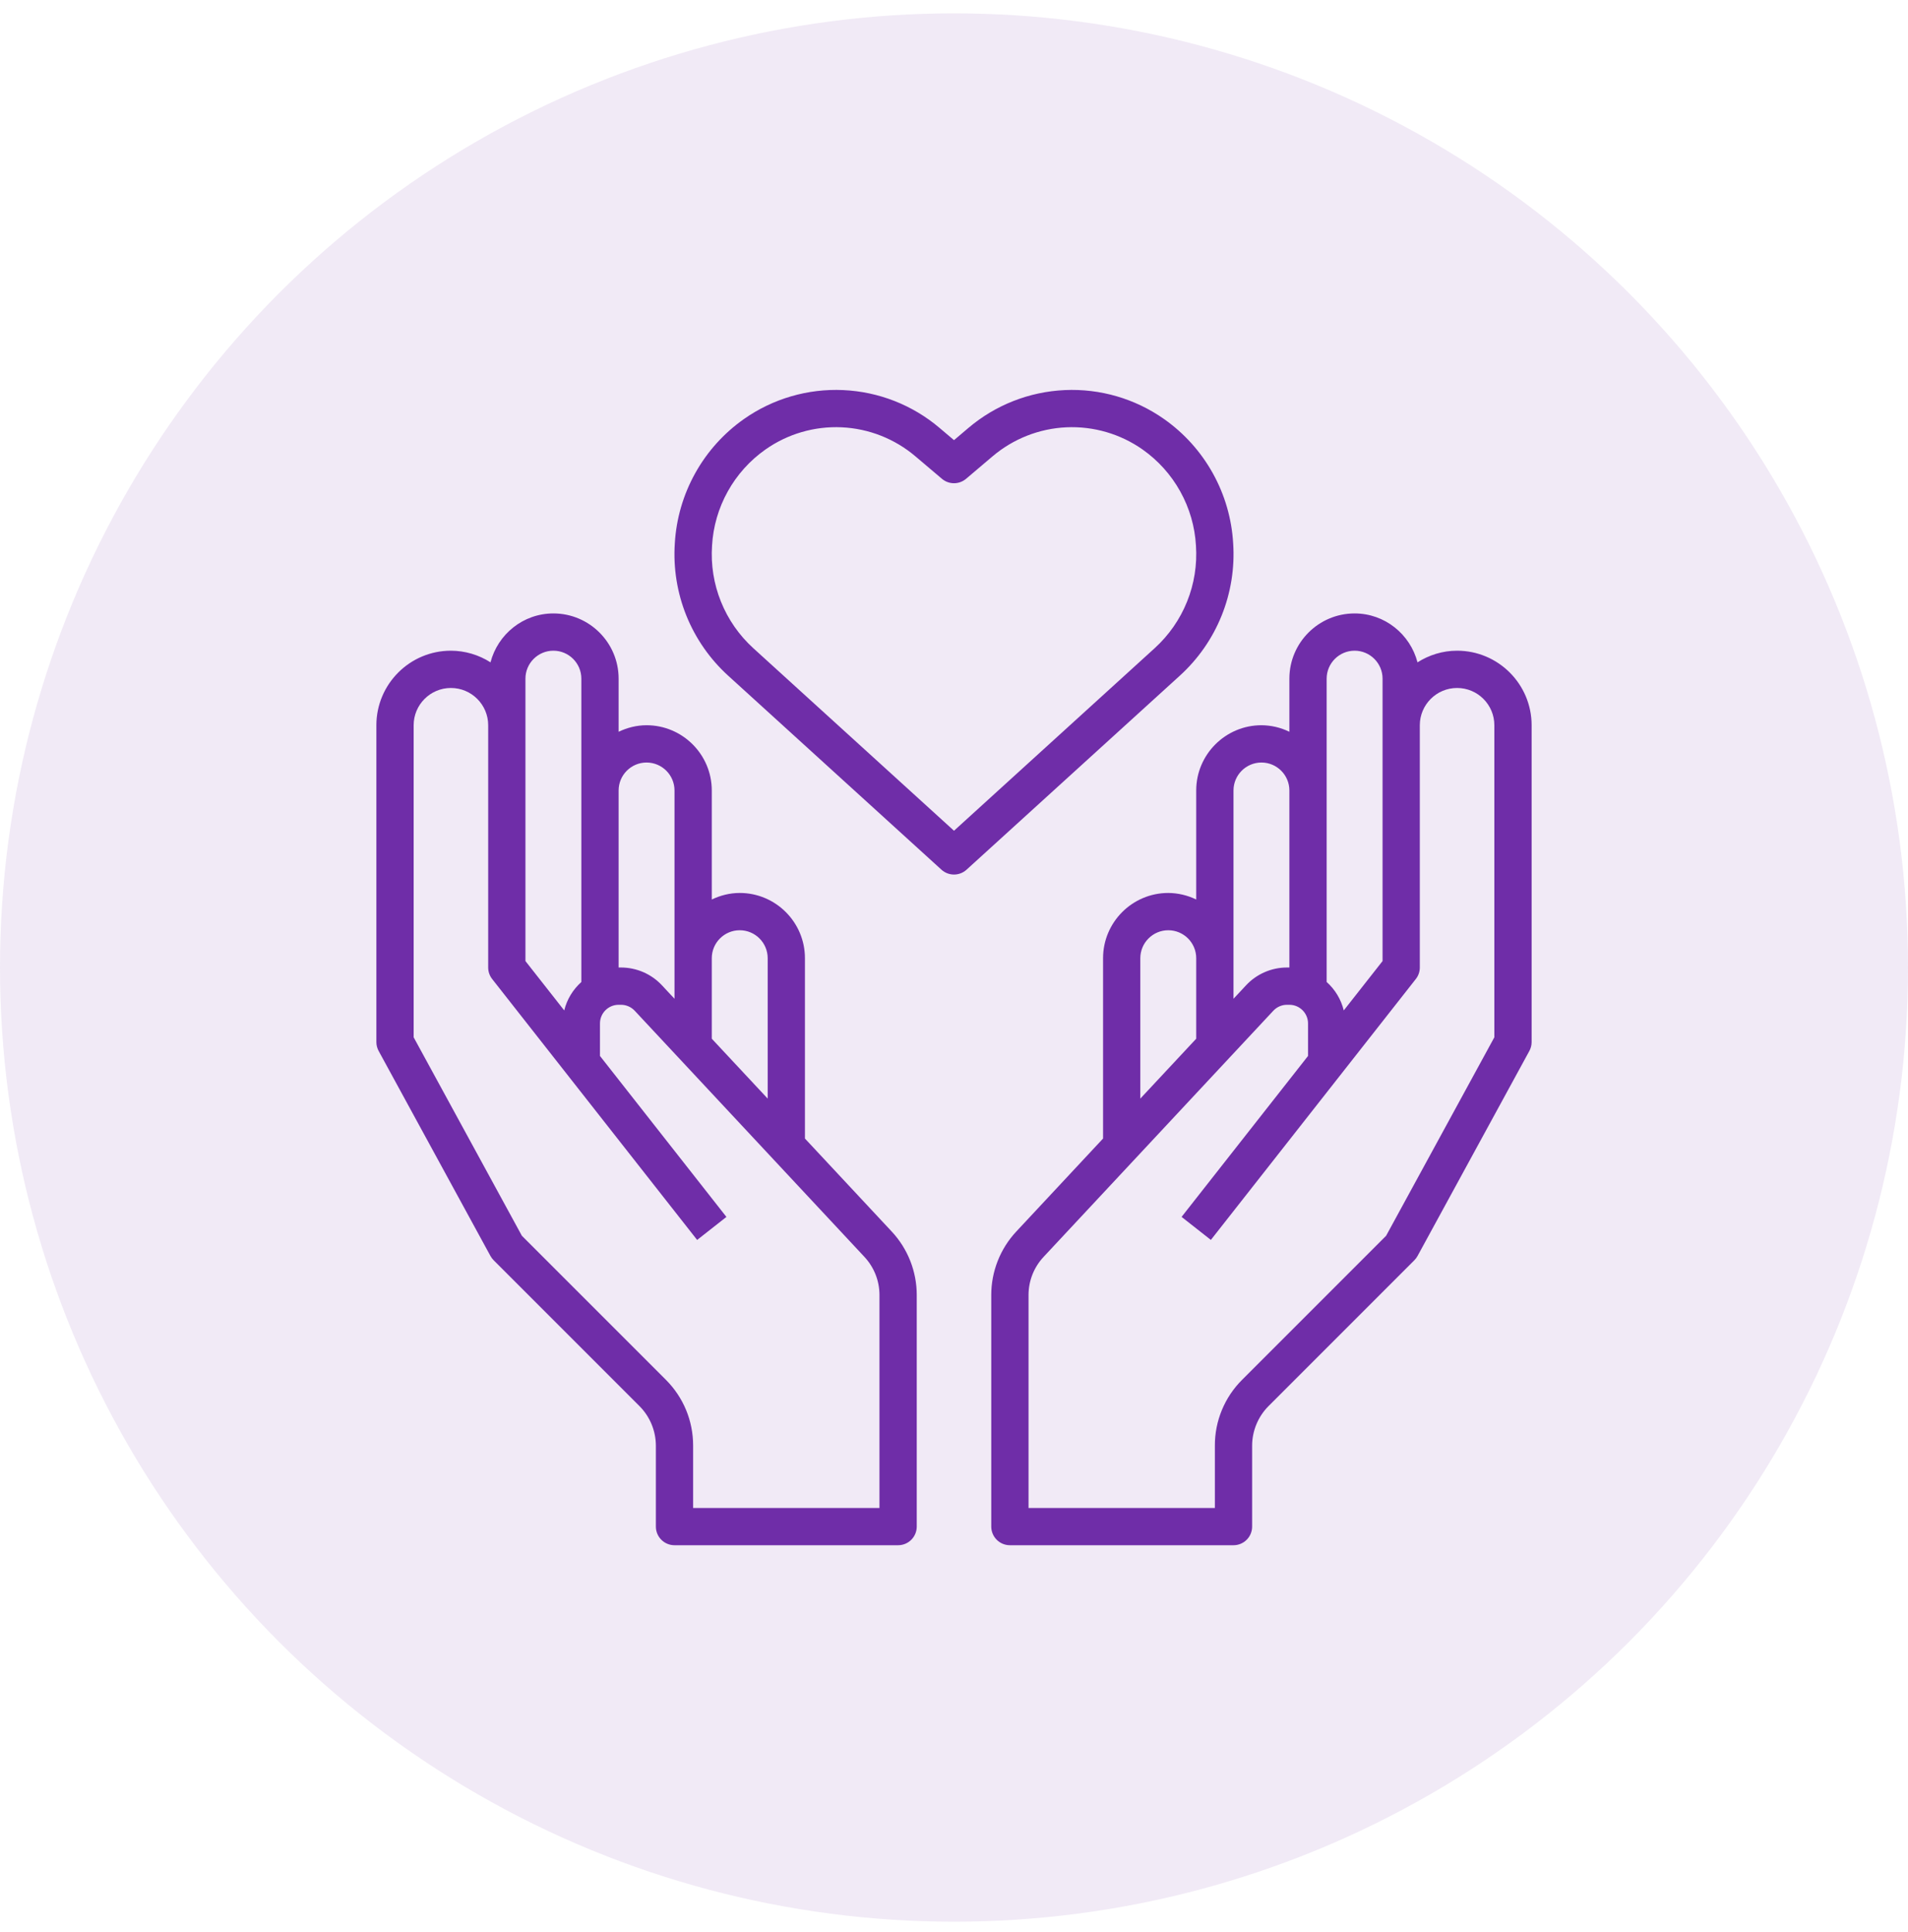
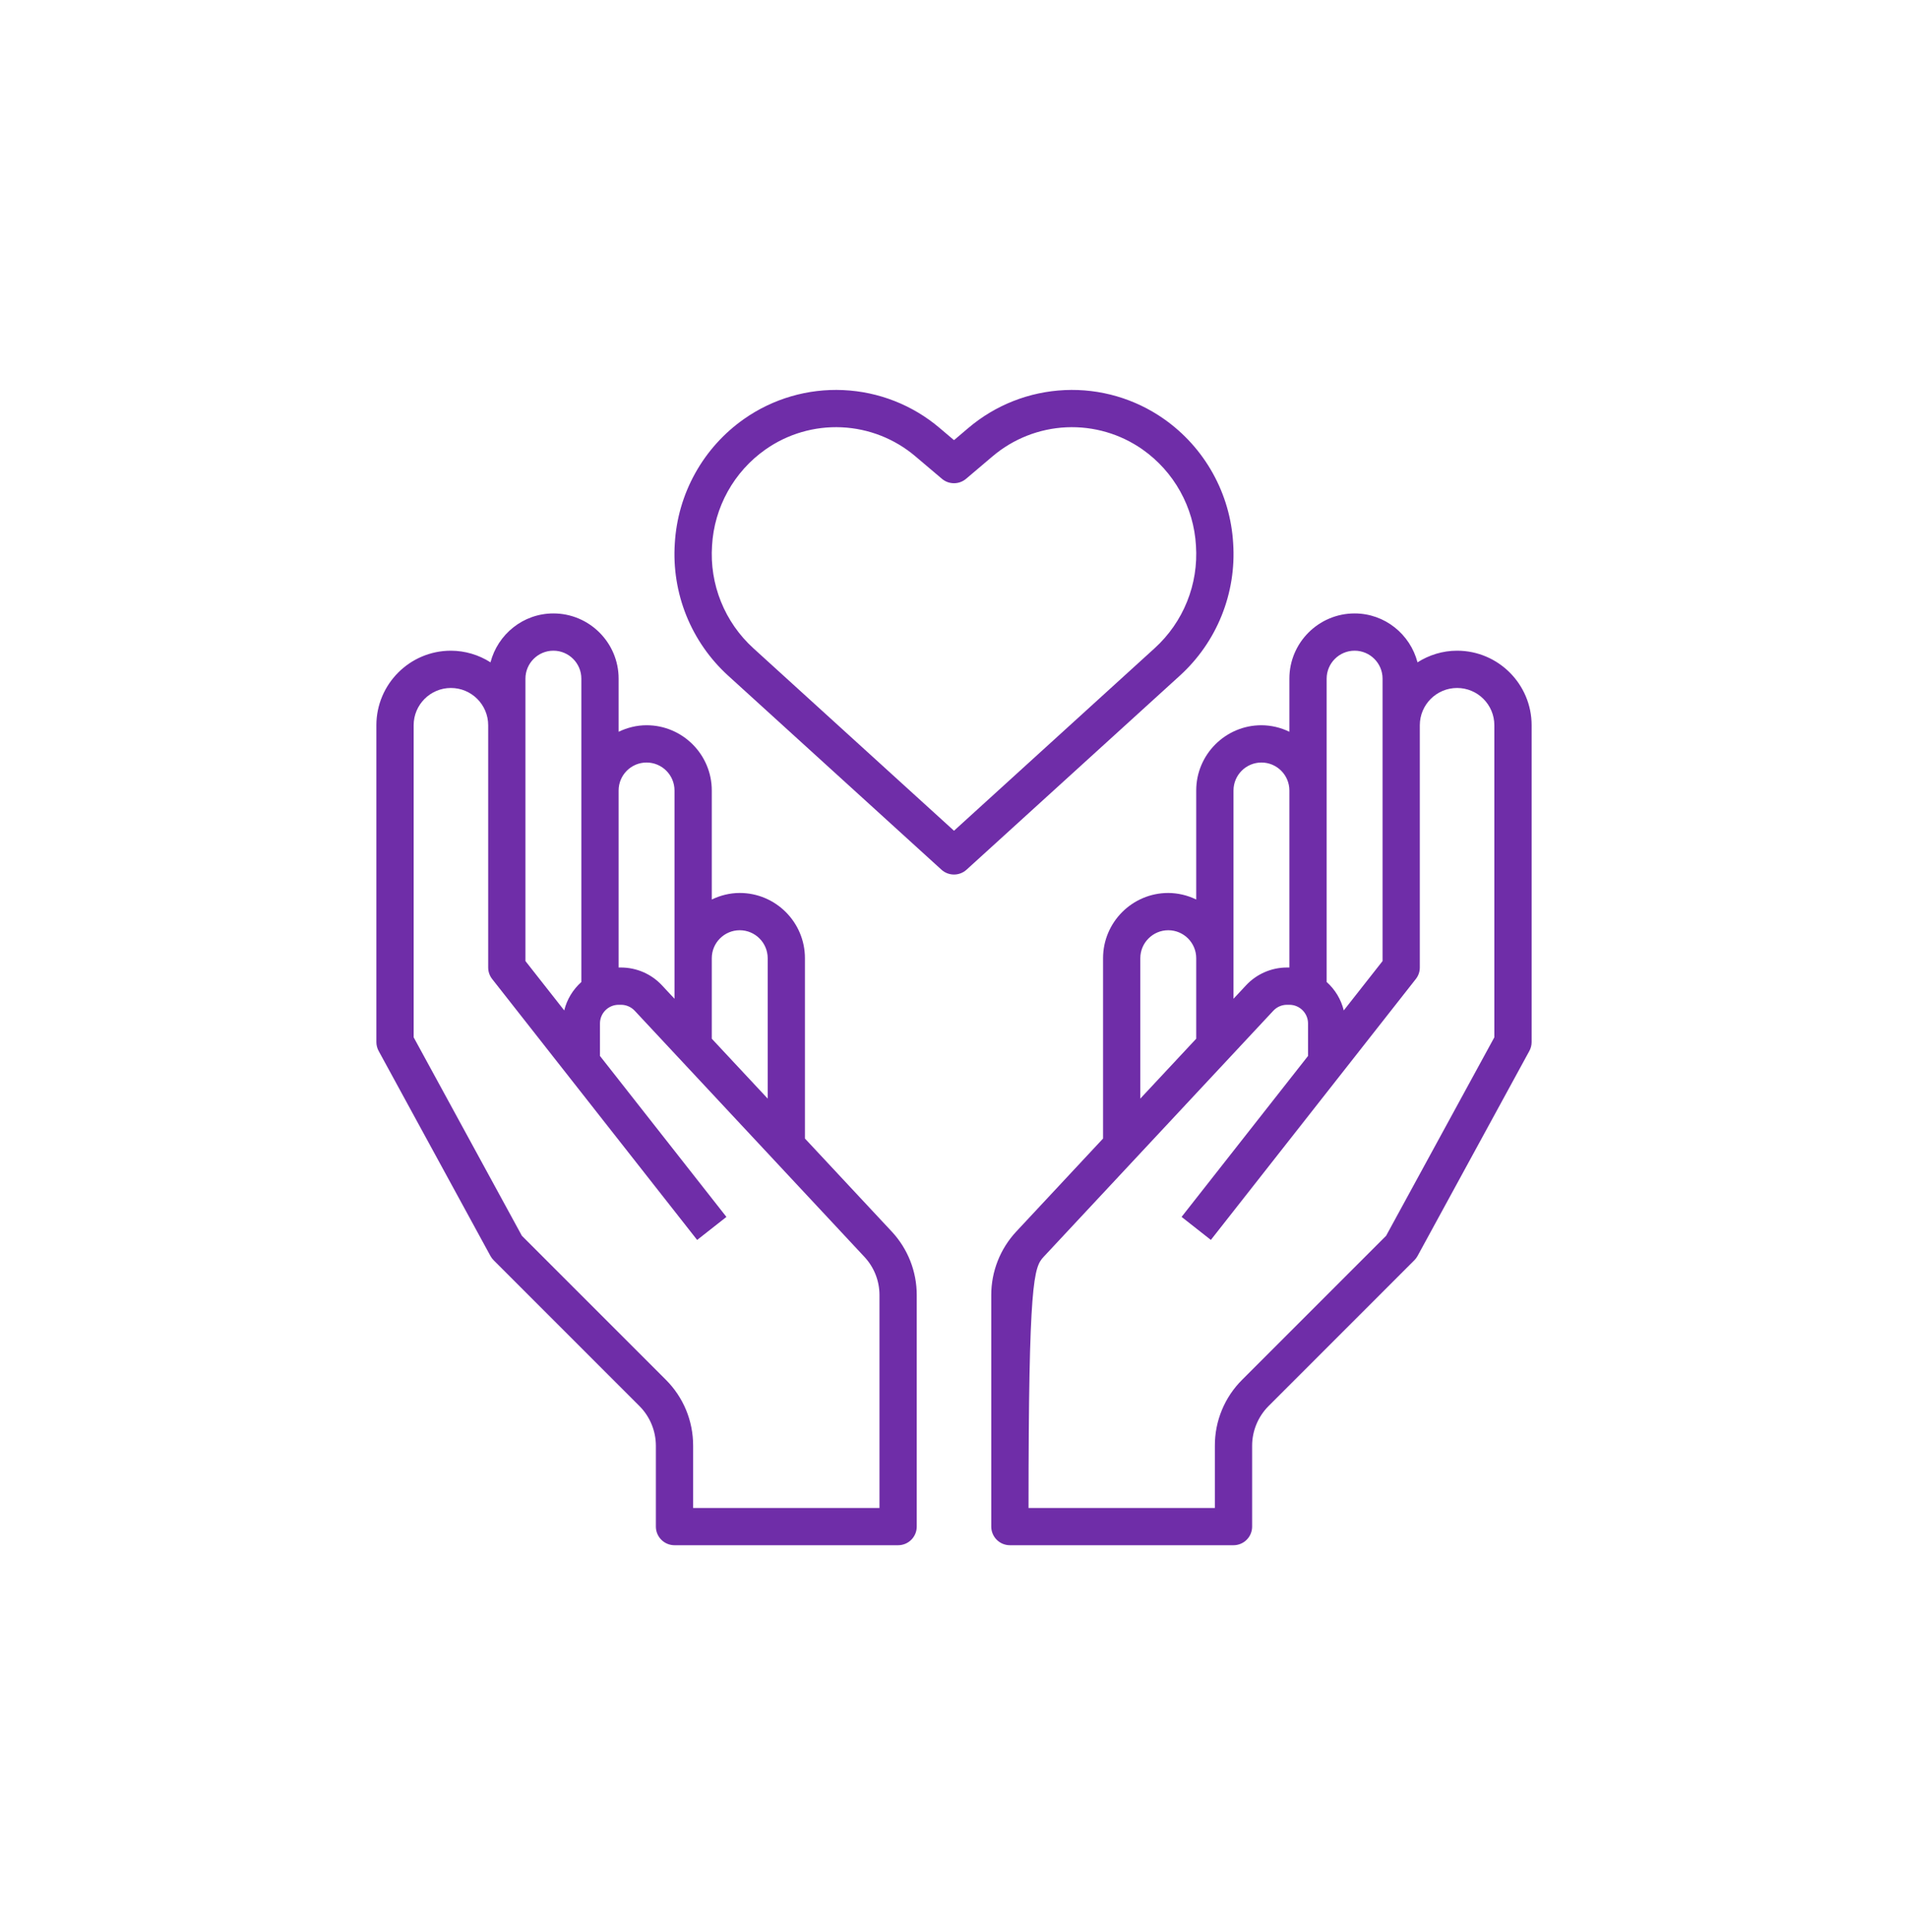
<svg xmlns="http://www.w3.org/2000/svg" width="80" height="81" viewBox="0 0 80 81" fill="none">
-   <circle cx="40" cy="40.56" r="40" fill="#6F2DA8" fill-opacity="0.1" />
-   <path d="M33.75 47.729V40.169C33.75 38.661 32.523 37.434 31.016 37.434C30.595 37.434 30.2 37.538 29.844 37.709V33.138C29.844 31.63 28.617 30.403 27.109 30.403C26.688 30.403 26.294 30.507 25.938 30.677V28.45C25.938 26.942 24.711 25.716 23.203 25.716C21.934 25.716 20.872 26.591 20.566 27.766C20.07 27.449 19.495 27.28 18.906 27.278C17.183 27.278 15.781 28.68 15.781 30.403V43.684C15.781 43.815 15.814 43.944 15.877 44.059L20.564 52.652C20.6 52.717 20.645 52.778 20.698 52.831L26.814 58.947C27.252 59.388 27.498 59.983 27.5 60.604V63.997C27.5 64.204 27.582 64.403 27.729 64.549C27.875 64.696 28.074 64.778 28.281 64.778H37.656C37.864 64.778 38.062 64.696 38.209 64.549C38.355 64.403 38.438 64.204 38.438 63.997V54.291C38.439 53.302 38.063 52.349 37.387 51.626L33.75 47.729ZM31.016 38.997C31.662 38.997 32.188 39.523 32.188 40.169V46.055L29.844 43.544V40.169C29.844 39.523 30.369 38.997 31.016 38.997ZM27.109 31.966C27.756 31.966 28.281 32.492 28.281 33.138V41.87L27.753 41.304C27.534 41.069 27.268 40.882 26.974 40.754C26.679 40.626 26.361 40.56 26.04 40.559H25.938V33.138C25.938 32.492 26.463 31.966 27.109 31.966ZM22.031 28.45C22.031 27.804 22.557 27.278 23.203 27.278C23.849 27.278 24.375 27.804 24.375 28.45V41.167C24.028 41.48 23.77 41.89 23.658 42.359L22.031 40.289V30.403V28.45ZM36.875 63.216H29.062V60.604C29.062 59.561 28.656 58.58 27.919 57.842L21.882 51.806L17.344 43.485V30.403C17.344 29.541 18.044 28.841 18.906 28.841C19.768 28.841 20.469 29.541 20.469 30.403V40.559C20.469 40.735 20.528 40.905 20.636 41.042L29.23 51.98L30.458 51.015L25.156 44.267V42.903C25.156 42.473 25.507 42.122 25.938 42.122H26.04C26.256 42.122 26.463 42.213 26.611 42.37L36.245 52.691C36.651 53.127 36.875 53.695 36.875 54.291V63.216ZM61.094 27.278C60.483 27.278 59.916 27.461 59.434 27.766C59.128 26.591 58.066 25.716 56.797 25.716C55.289 25.716 54.062 26.942 54.062 28.45V30.677C53.697 30.499 53.297 30.405 52.891 30.403C51.383 30.403 50.156 31.63 50.156 33.138V37.709C49.791 37.531 49.391 37.437 48.984 37.434C47.477 37.434 46.25 38.661 46.25 40.169V47.729L42.613 51.626C41.937 52.349 41.561 53.302 41.562 54.291V63.997C41.562 64.204 41.645 64.403 41.791 64.549C41.938 64.696 42.136 64.778 42.344 64.778H51.719C51.926 64.778 52.125 64.696 52.271 64.549C52.418 64.403 52.5 64.204 52.5 63.997V60.604C52.5 59.987 52.75 59.384 53.186 58.947L59.302 52.831C59.355 52.778 59.4 52.718 59.436 52.652L64.123 44.059C64.186 43.944 64.219 43.815 64.219 43.684V30.403C64.219 28.68 62.817 27.278 61.094 27.278ZM55.625 28.45C55.625 27.804 56.151 27.278 56.797 27.278C57.443 27.278 57.969 27.804 57.969 28.45V40.289L56.342 42.359C56.23 41.898 55.979 41.482 55.625 41.166V33.138V28.45ZM51.719 33.138C51.719 32.492 52.245 31.966 52.891 31.966C53.537 31.966 54.062 32.492 54.062 33.138V40.559H53.96C53.312 40.559 52.688 40.831 52.247 41.304L51.719 41.87V40.169V33.138ZM47.812 40.169C47.812 39.523 48.338 38.997 48.984 38.997C49.63 38.997 50.156 39.523 50.156 40.169V43.544L47.812 46.055V40.169ZM62.656 43.485L58.118 51.805L52.081 57.842C51.718 58.203 51.429 58.634 51.233 59.108C51.036 59.582 50.936 60.091 50.938 60.604V63.216H43.125V54.291C43.125 53.695 43.349 53.127 43.755 52.692L53.39 42.37C53.463 42.292 53.551 42.23 53.649 42.187C53.747 42.144 53.853 42.122 53.96 42.122H54.062C54.493 42.122 54.844 42.473 54.844 42.903V44.267L49.542 51.014L50.77 51.979L59.364 41.041C59.472 40.904 59.531 40.734 59.531 40.559V30.403C59.531 29.541 60.232 28.841 61.094 28.841C61.956 28.841 62.656 29.541 62.656 30.403V43.485ZM51.705 22.777C51.645 21.746 51.354 20.742 50.852 19.84C50.35 18.937 49.651 18.16 48.806 17.566C47.591 16.712 46.127 16.285 44.643 16.353C43.159 16.42 41.739 16.977 40.606 17.938L40 18.452L39.393 17.938C38.26 16.977 36.84 16.42 35.356 16.353C33.873 16.285 32.408 16.712 31.193 17.566C30.349 18.16 29.649 18.937 29.148 19.84C28.646 20.742 28.354 21.746 28.294 22.777C28.225 23.811 28.391 24.847 28.778 25.808C29.166 26.769 29.766 27.63 30.533 28.327L39.474 36.459C39.618 36.59 39.806 36.662 40 36.662C40.194 36.662 40.382 36.59 40.526 36.459L49.467 28.327C50.234 27.63 50.834 26.769 51.221 25.808C51.608 24.847 51.774 23.811 51.705 22.777ZM40 34.826L31.584 27.172C30.991 26.632 30.527 25.965 30.228 25.221C29.928 24.477 29.801 23.675 29.855 22.875C29.9 22.078 30.125 21.302 30.513 20.604C30.9 19.906 31.44 19.305 32.093 18.845C33.025 18.189 34.148 17.861 35.287 17.913C36.425 17.965 37.514 18.393 38.383 19.131L39.495 20.073C39.786 20.319 40.213 20.319 40.505 20.073L41.617 19.13C42.486 18.393 43.575 17.965 44.713 17.913C45.852 17.862 46.975 18.189 47.907 18.844C48.56 19.304 49.1 19.905 49.487 20.603C49.875 21.301 50.1 22.077 50.145 22.874C50.199 23.675 50.072 24.477 49.772 25.221C49.473 25.965 49.009 26.631 48.416 27.171L40 34.826Z" fill="#6F2DA8" />
+   <path d="M33.75 47.729V40.169C33.75 38.661 32.523 37.434 31.016 37.434C30.595 37.434 30.2 37.538 29.844 37.709V33.138C29.844 31.63 28.617 30.403 27.109 30.403C26.688 30.403 26.294 30.507 25.938 30.677V28.45C25.938 26.942 24.711 25.716 23.203 25.716C21.934 25.716 20.872 26.591 20.566 27.766C20.07 27.449 19.495 27.28 18.906 27.278C17.183 27.278 15.781 28.68 15.781 30.403V43.684C15.781 43.815 15.814 43.944 15.877 44.059L20.564 52.652C20.6 52.717 20.645 52.778 20.698 52.831L26.814 58.947C27.252 59.388 27.498 59.983 27.5 60.604V63.997C27.5 64.204 27.582 64.403 27.729 64.549C27.875 64.696 28.074 64.778 28.281 64.778H37.656C37.864 64.778 38.062 64.696 38.209 64.549C38.355 64.403 38.438 64.204 38.438 63.997V54.291C38.439 53.302 38.063 52.349 37.387 51.626L33.75 47.729ZM31.016 38.997C31.662 38.997 32.188 39.523 32.188 40.169V46.055L29.844 43.544V40.169C29.844 39.523 30.369 38.997 31.016 38.997ZM27.109 31.966C27.756 31.966 28.281 32.492 28.281 33.138V41.87L27.753 41.304C27.534 41.069 27.268 40.882 26.974 40.754C26.679 40.626 26.361 40.56 26.04 40.559H25.938V33.138C25.938 32.492 26.463 31.966 27.109 31.966ZM22.031 28.45C22.031 27.804 22.557 27.278 23.203 27.278C23.849 27.278 24.375 27.804 24.375 28.45V41.167C24.028 41.48 23.77 41.89 23.658 42.359L22.031 40.289V30.403V28.45ZM36.875 63.216H29.062V60.604C29.062 59.561 28.656 58.58 27.919 57.842L21.882 51.806L17.344 43.485V30.403C17.344 29.541 18.044 28.841 18.906 28.841C19.768 28.841 20.469 29.541 20.469 30.403V40.559C20.469 40.735 20.528 40.905 20.636 41.042L29.23 51.98L30.458 51.015L25.156 44.267V42.903C25.156 42.473 25.507 42.122 25.938 42.122H26.04C26.256 42.122 26.463 42.213 26.611 42.37L36.245 52.691C36.651 53.127 36.875 53.695 36.875 54.291V63.216ZM61.094 27.278C60.483 27.278 59.916 27.461 59.434 27.766C59.128 26.591 58.066 25.716 56.797 25.716C55.289 25.716 54.062 26.942 54.062 28.45V30.677C53.697 30.499 53.297 30.405 52.891 30.403C51.383 30.403 50.156 31.63 50.156 33.138V37.709C49.791 37.531 49.391 37.437 48.984 37.434C47.477 37.434 46.25 38.661 46.25 40.169V47.729L42.613 51.626C41.937 52.349 41.561 53.302 41.562 54.291V63.997C41.562 64.204 41.645 64.403 41.791 64.549C41.938 64.696 42.136 64.778 42.344 64.778H51.719C51.926 64.778 52.125 64.696 52.271 64.549C52.418 64.403 52.5 64.204 52.5 63.997V60.604C52.5 59.987 52.75 59.384 53.186 58.947L59.302 52.831C59.355 52.778 59.4 52.718 59.436 52.652L64.123 44.059C64.186 43.944 64.219 43.815 64.219 43.684V30.403C64.219 28.68 62.817 27.278 61.094 27.278ZM55.625 28.45C55.625 27.804 56.151 27.278 56.797 27.278C57.443 27.278 57.969 27.804 57.969 28.45V40.289L56.342 42.359C56.23 41.898 55.979 41.482 55.625 41.166V33.138V28.45ZM51.719 33.138C51.719 32.492 52.245 31.966 52.891 31.966C53.537 31.966 54.062 32.492 54.062 33.138V40.559H53.96C53.312 40.559 52.688 40.831 52.247 41.304L51.719 41.87V40.169V33.138ZM47.812 40.169C47.812 39.523 48.338 38.997 48.984 38.997C49.63 38.997 50.156 39.523 50.156 40.169V43.544L47.812 46.055V40.169ZM62.656 43.485L58.118 51.805L52.081 57.842C51.718 58.203 51.429 58.634 51.233 59.108C51.036 59.582 50.936 60.091 50.938 60.604V63.216H43.125C43.125 53.695 43.349 53.127 43.755 52.692L53.39 42.37C53.463 42.292 53.551 42.23 53.649 42.187C53.747 42.144 53.853 42.122 53.96 42.122H54.062C54.493 42.122 54.844 42.473 54.844 42.903V44.267L49.542 51.014L50.77 51.979L59.364 41.041C59.472 40.904 59.531 40.734 59.531 40.559V30.403C59.531 29.541 60.232 28.841 61.094 28.841C61.956 28.841 62.656 29.541 62.656 30.403V43.485ZM51.705 22.777C51.645 21.746 51.354 20.742 50.852 19.84C50.35 18.937 49.651 18.16 48.806 17.566C47.591 16.712 46.127 16.285 44.643 16.353C43.159 16.42 41.739 16.977 40.606 17.938L40 18.452L39.393 17.938C38.26 16.977 36.84 16.42 35.356 16.353C33.873 16.285 32.408 16.712 31.193 17.566C30.349 18.16 29.649 18.937 29.148 19.84C28.646 20.742 28.354 21.746 28.294 22.777C28.225 23.811 28.391 24.847 28.778 25.808C29.166 26.769 29.766 27.63 30.533 28.327L39.474 36.459C39.618 36.59 39.806 36.662 40 36.662C40.194 36.662 40.382 36.59 40.526 36.459L49.467 28.327C50.234 27.63 50.834 26.769 51.221 25.808C51.608 24.847 51.774 23.811 51.705 22.777ZM40 34.826L31.584 27.172C30.991 26.632 30.527 25.965 30.228 25.221C29.928 24.477 29.801 23.675 29.855 22.875C29.9 22.078 30.125 21.302 30.513 20.604C30.9 19.906 31.44 19.305 32.093 18.845C33.025 18.189 34.148 17.861 35.287 17.913C36.425 17.965 37.514 18.393 38.383 19.131L39.495 20.073C39.786 20.319 40.213 20.319 40.505 20.073L41.617 19.13C42.486 18.393 43.575 17.965 44.713 17.913C45.852 17.862 46.975 18.189 47.907 18.844C48.56 19.304 49.1 19.905 49.487 20.603C49.875 21.301 50.1 22.077 50.145 22.874C50.199 23.675 50.072 24.477 49.772 25.221C49.473 25.965 49.009 26.631 48.416 27.171L40 34.826Z" fill="#6F2DA8" />
</svg>